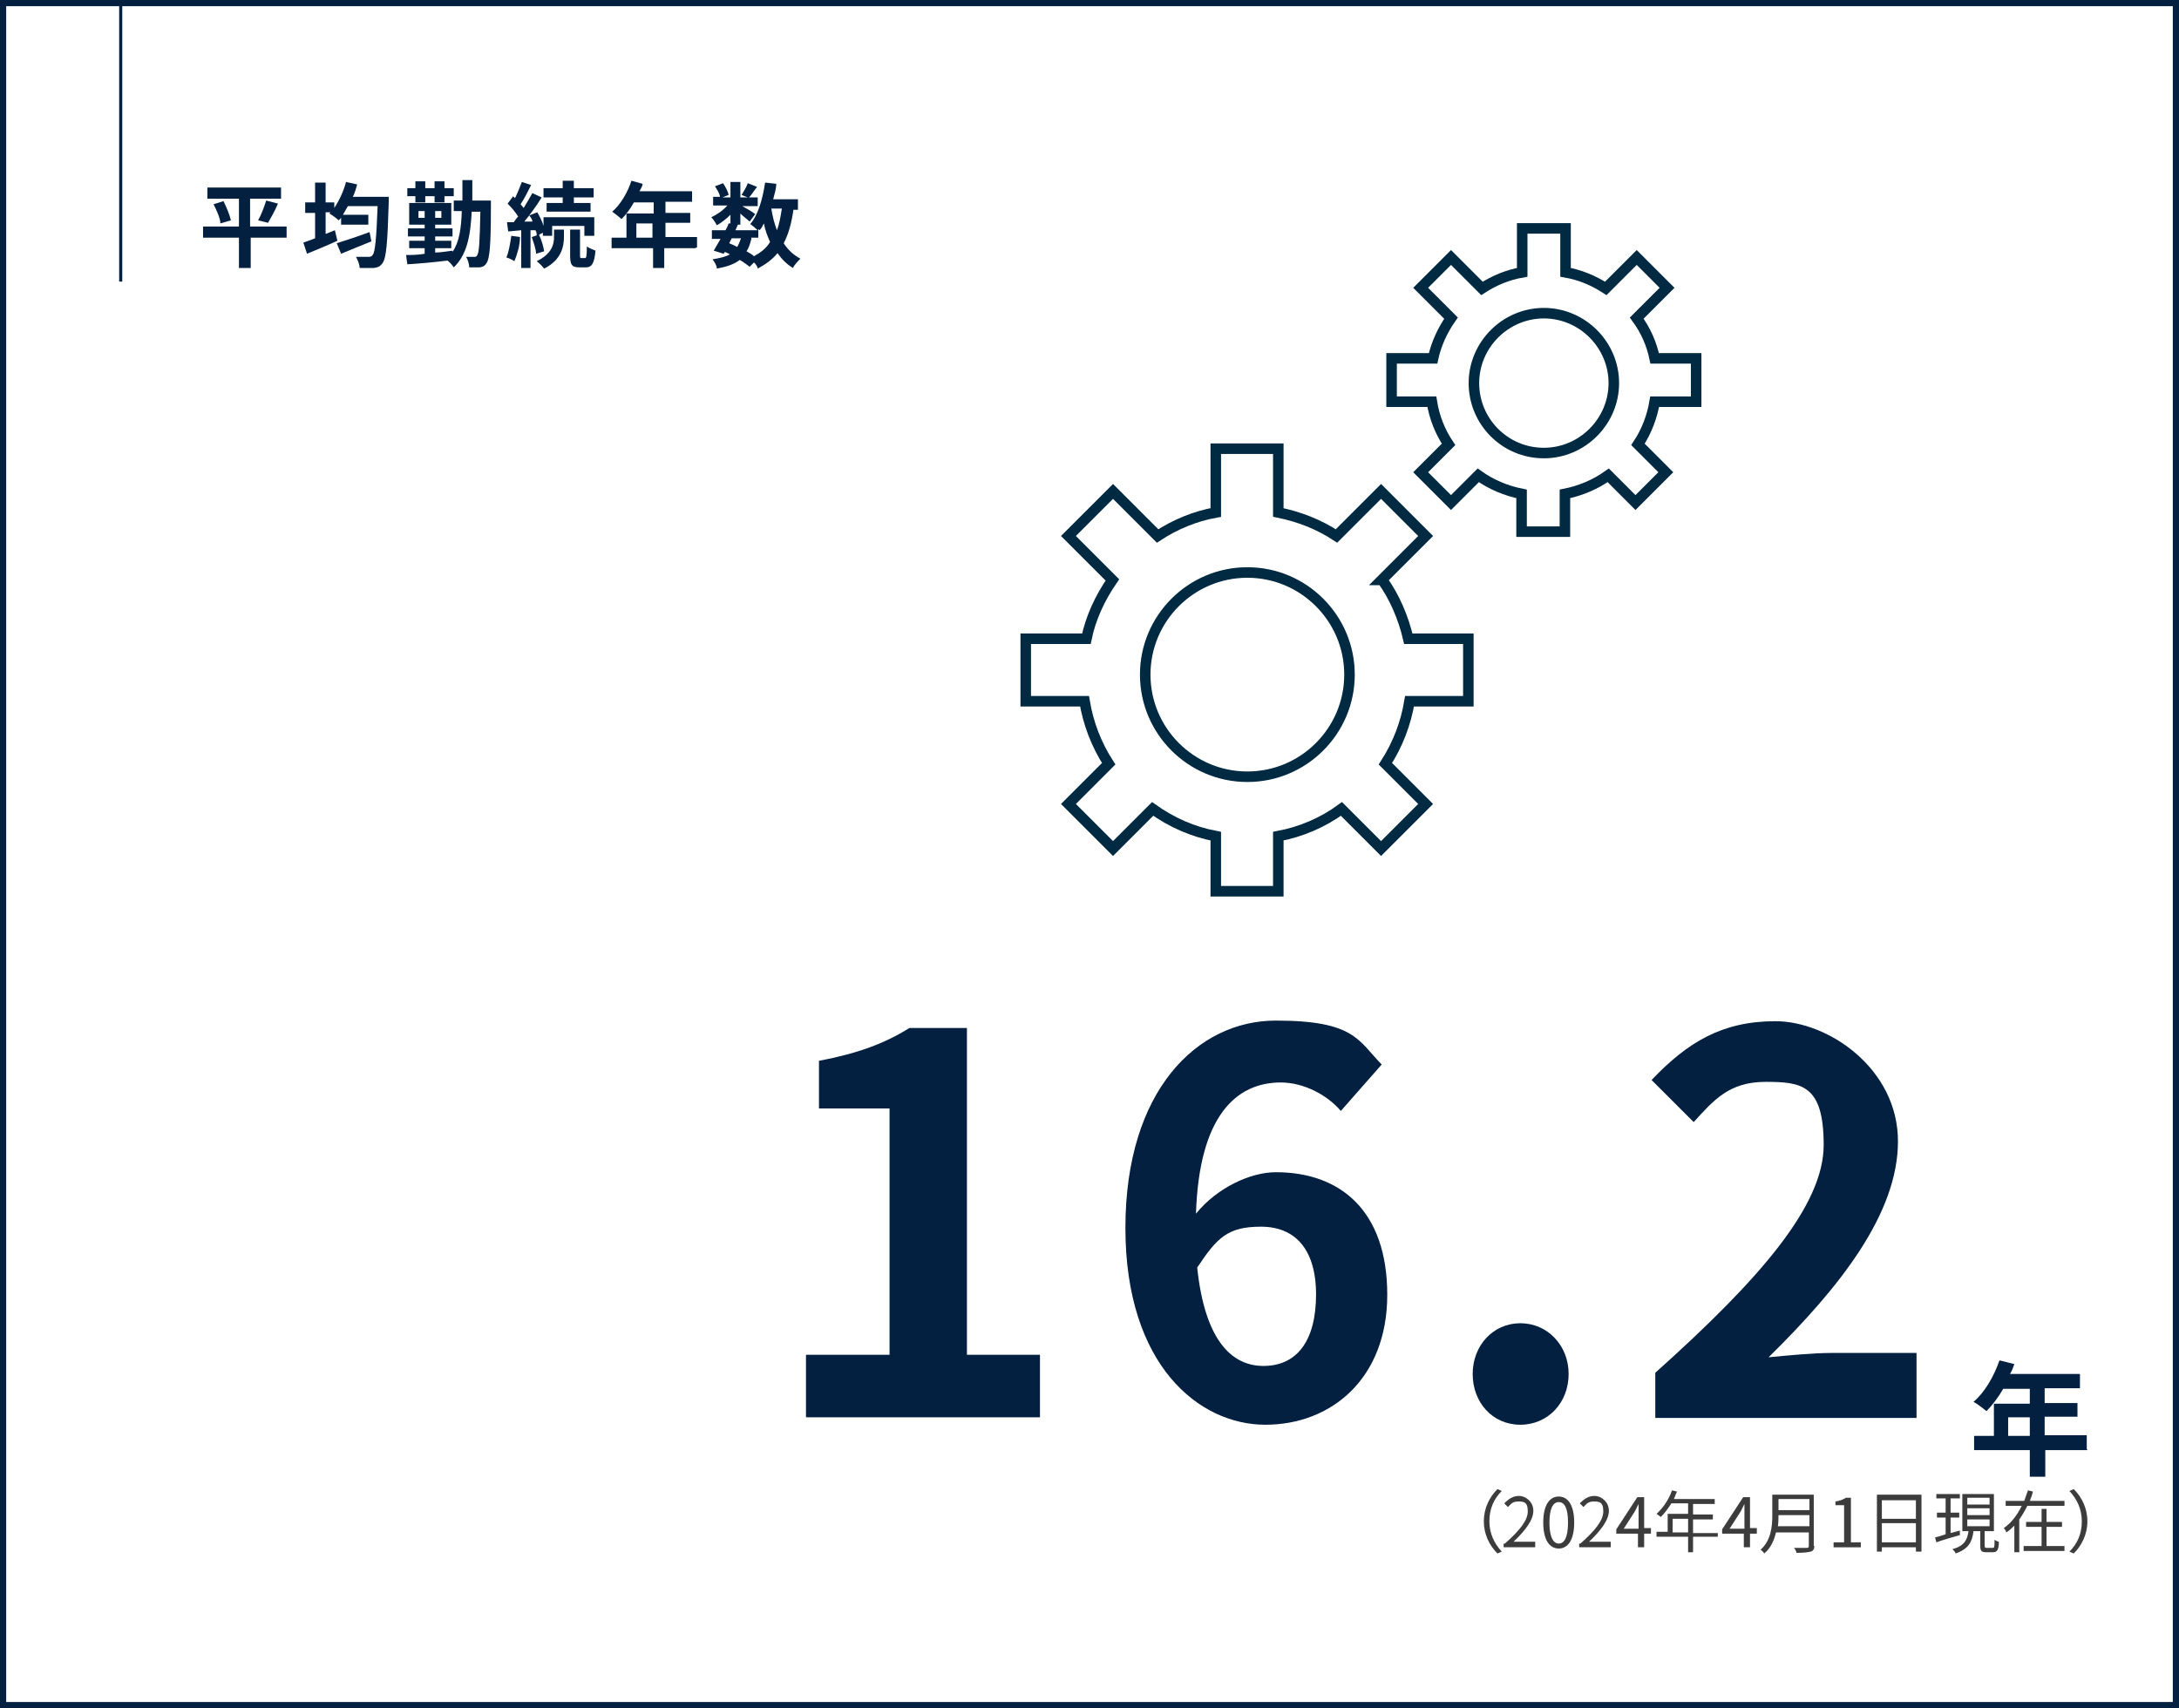
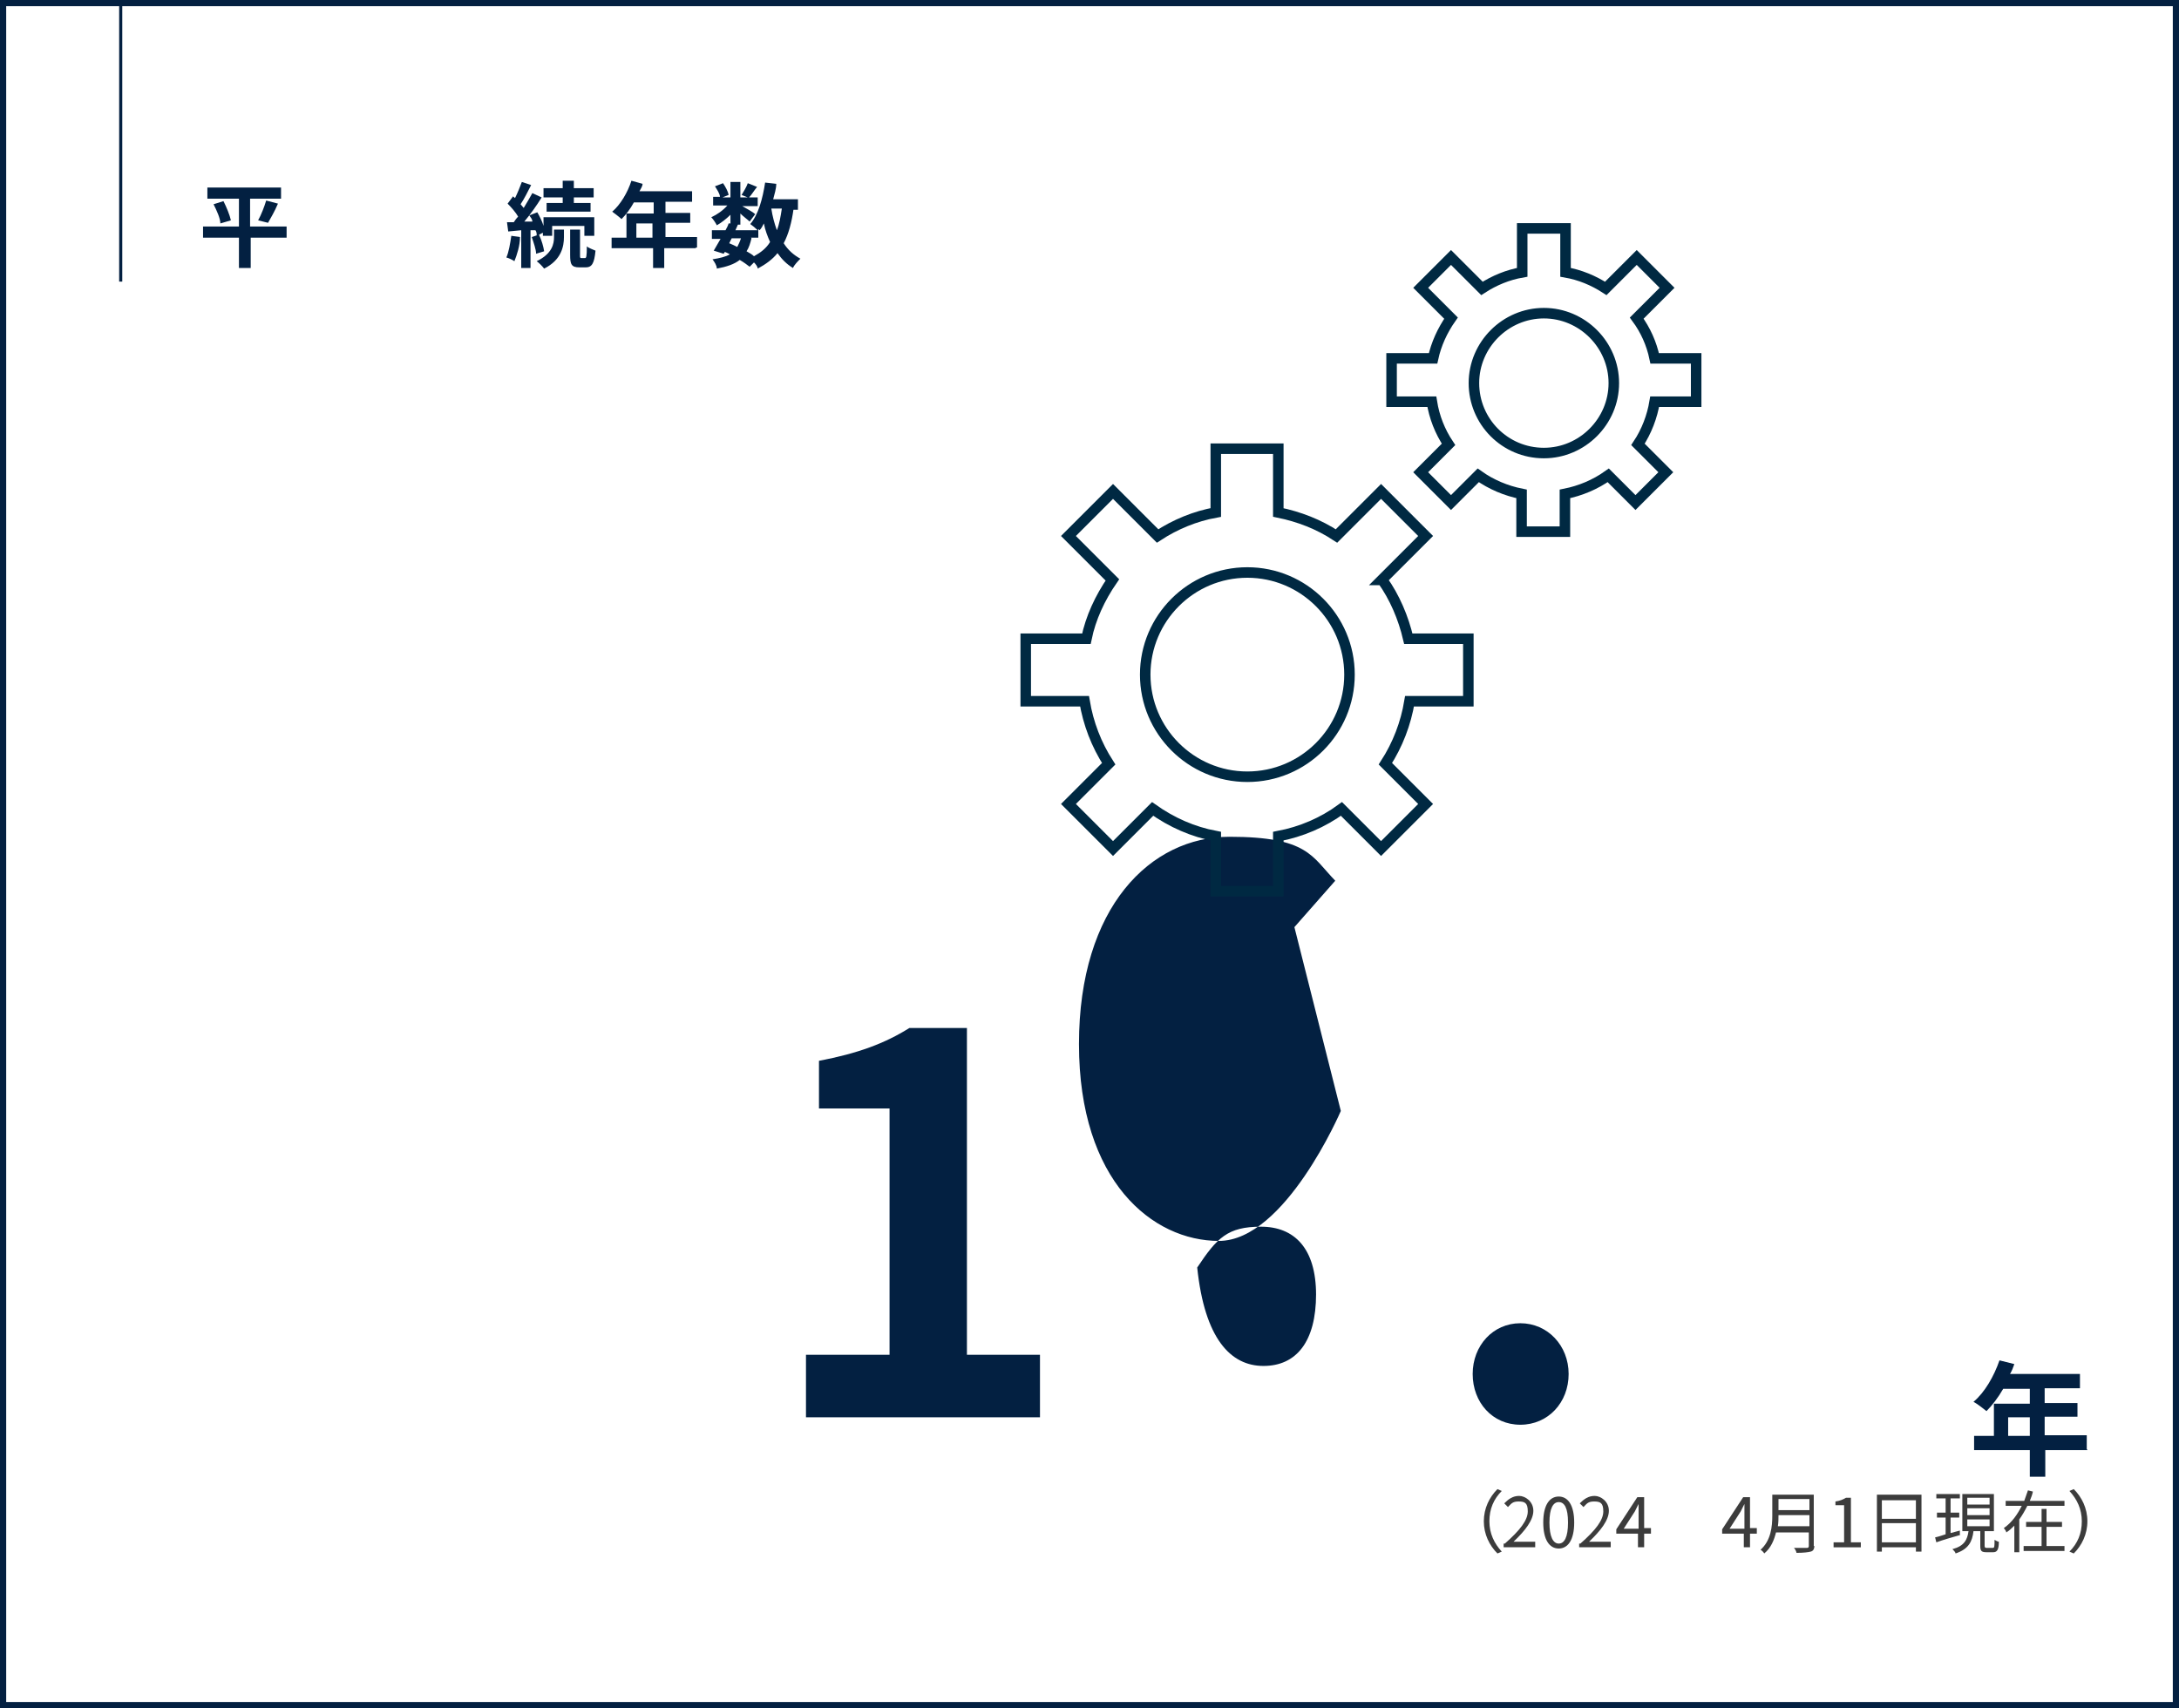
<svg xmlns="http://www.w3.org/2000/svg" id="_レイヤー_1" data-name=" レイヤー 1" version="1.1" viewBox="0 0 352 276">
  <defs>
    <style>
      .cls-1 {
        stroke-width: .5px;
      }

      .cls-1, .cls-2, .cls-3 {
        fill: none;
      }

      .cls-1, .cls-3 {
        stroke: #032041;
      }

      .cls-2 {
        stroke: #002942;
        stroke-linecap: round;
        stroke-miterlimit: 10;
        stroke-width: 1.7px;
      }

      .cls-4 {
        fill: #3c3c3c;
      }

      .cls-4, .cls-5, .cls-6 {
        stroke-width: 0px;
      }

      .cls-7 {
        isolation: isolate;
      }

      .cls-5 {
        fill: #fff;
      }

      .cls-6 {
        fill: #032041;
      }
    </style>
  </defs>
  <g id="_長方形_246" data-name=" 長方形 246">
    <rect class="cls-5" width="352" height="276" />
    <rect class="cls-3" x=".5" y=".5" width="351" height="275" />
  </g>
  <g id="_平均勤続年数" data-name=" 平均勤続年数" class="cls-7">
    <g class="cls-7">
      <path class="cls-6" d="M46.4,38.4h-5.9v4.9h-1.9v-4.9h-5.8v-1.8h5.8v-4.5h-5.1v-1.8h11.9v1.8h-5v4.5h5.9v1.8h0ZM36.1,32.5c.5,1,1,2.2,1.2,3.1l-1.7.5c0-.8-.6-2.1-1.1-3.1l1.6-.5ZM41.7,35.6c.5-.9,1-2.2,1.3-3.2l1.9.5c-.5,1.2-1.2,2.4-1.6,3.1,0,0-1.6-.4-1.6-.4Z" />
-       <path class="cls-6" d="M62.8,31.7v.9c-.2,6.7-.4,9.1-1,9.9-.4.6-.8.7-1.4.8h-2.3c0-.5-.3-1.3-.6-1.8h2.1q.4,0,.6-.3c.4-.5.6-2.6.8-7.9h-4.8c-.3.5-.5.9-.8,1.4h4.1v1.6h-4.4v-1.2c0,.2-.3.4-.4.5-.3-.3-1.1-.9-1.5-1.1l.2-.2h-.8v3.5c.5-.2,1-.4,1.5-.6l.4,1.7c-1.7.8-3.5,1.5-4.9,2.1l-.6-1.8c.5-.2,1.2-.4,1.9-.7v-4.1h-1.6v-1.7h1.6v-3.2h1.7v3.2h1.4v.9c.8-1.2,1.5-2.7,1.9-4.2l1.8.4c-.2.7-.4,1.4-.7,2h5.8ZM60,39c-1.7.7-3.5,1.4-4.9,2l-.7-1.7c1.3-.4,3.4-1.1,5.3-1.8,0,0,.3,1.5.3,1.5Z" />
-       <path class="cls-6" d="M79.3,32.7v.8c0,6.1-.2,8.3-.7,9-.3.5-.6.6-1.1.7h-1.7c0-.5-.2-1.2-.5-1.7h1.3c.2,0,.4,0,.5-.3.3-.4.4-2.2.5-7h-1.4c-.2,4-.8,7-2.9,9-.2-.3-.6-.8-1-1.1-2.4.3-4.8.5-6.5.6l-.2-1.5c.8,0,1.9,0,3-.2v-.9h-2.5v-1.2h2.5v-.7h-2.7v-1.3h2.7v-.6h-2.5v-3.5h6.8v3.5h-2.6v.6h2.8v1.3h-2.8v.7h2.6v1.2h-2.6v.7c.9,0,1.9-.2,2.8-.3v.2c1.1-1.6,1.4-3.8,1.5-6.6h-1.3v-1.7h1.4v-3.3h1.6v3.3h3v.3ZM67.1,31.7h-1.3v-1.3h1.3v-1.1h1.6v1.1h1.5v-1.1h1.6v1.1h1.5v1.3h-1.5v1h-1.6v-1h-1.5v1h-1.6v-1ZM68.6,35.2v-1.1h-1v1.1h1ZM71.3,34.1h-1v1.1h1v-1.1Z" />
      <path class="cls-6" d="M84,38.3c0,1.4-.5,2.9-.9,3.9-.3-.2-.9-.5-1.3-.6.4-.9.6-2.2.8-3.5,0,0,1.4.2,1.4.2ZM85.7,37.1v6.2h-1.5v-6.1l-2.1.2-.2-1.5h1.1c.2-.3.4-.6.7-.9-.4-.7-1.1-1.5-1.7-2.1l.9-1.2c0,.1.2.2.3.3.4-.8.8-1.8,1.1-2.6l1.5.5c-.5,1-1.1,2.2-1.7,3.1.2.2.3.4.5.6.5-.8,1-1.7,1.4-2.4l1.5.7c-.8,1.3-1.8,2.7-2.8,3.9h1.3c0-.4-.3-.7-.5-1l1.3-.5c.4.7.8,1.5,1,2.2v-1.4h8.2v3h-1.6v-1.6h-5.2v1.6h-1.5v-.5l-1,.5c0-.3,0-.6-.2-.9h-.8ZM87.1,38c.4.8.7,1.9.8,2.6l-1.3.4c0-.7-.4-1.8-.7-2.7l1.2-.4h0ZM89.5,37.1h1.6v1.2c0,1.5-.4,3.7-3.2,5.1-.3-.4-.8-.9-1.2-1.2,2.5-1.2,2.8-2.8,2.8-3.9,0,0,0-1.2,0-1.2ZM90.9,31.9h-3.1v-1.5h3.1v-1.2h1.8v1.2h3.2v1.5h-3.2v.9h2.7v1.4h-7.1v-1.4h2.6v-.9ZM94.5,41.7c.2,0,.3-.2.3-1.9.3.3,1,.5,1.4.7-.2,2.1-.6,2.7-1.6,2.7h-1c-1.3,0-1.5-.5-1.5-2v-4.1h1.6v4.1c0,.4,0,.5.2.5h.6Z" />
      <path class="cls-6" d="M112.4,40.1h-5.1v3.2h-1.8v-3.2h-6.7v-1.7h2.4v-3.9h4.4v-1.8h-3.2c-.6,1.1-1.3,2-2,2.7-.3-.3-1.1-.9-1.5-1.2,1.3-1.1,2.5-3.1,3.1-5l1.8.5c0,.4-.3.8-.5,1.2h8.5v1.7h-4.3v1.8h4v1.6h-4v2.3h5.1v1.7h-.2ZM105.4,38.4v-2.3h-2.6v2.3h2.6Z" />
      <path class="cls-6" d="M128.2,33.7c-.3,2.2-.8,4.1-1.6,5.6.7,1.1,1.6,1.9,2.7,2.5-.4.4-1,1-1.2,1.5-1-.6-1.8-1.4-2.5-2.4-.8,1-1.9,1.8-3.2,2.5,0-.3-.3-.7-.6-1l-.7.7c-.4-.3-.9-.7-1.6-1.1-.9.7-2.1,1.1-3.7,1.4,0-.5-.4-1.1-.7-1.5,1.2-.2,2.1-.4,2.8-.8-.3-.2-.6-.3-.8-.4l-.2.3-1.6-.5c.3-.5.7-1.2,1.1-1.9h-1.4v-1.4h2.2c.2-.4.4-.7.5-1.1h.3v-1.4c-.7.7-1.5,1.3-2.2,1.7-.2-.4-.6-1-.9-1.3.9-.4,1.9-1.1,2.6-1.9h-2.3v-1.4h1.1c0-.5-.5-1.2-.8-1.7l1.3-.5c.4.6.8,1.3.9,1.9l-1,.4h1.3v-2.5h1.6v2.5h1.2l-1-.4c.3-.5.8-1.3,1-1.9l1.5.6c-.5.6-.9,1.3-1.3,1.7h1.4v1.4h-2.5c.7.4,1.8,1,2.1,1.3l-.9,1.2c-.3-.3-1-.8-1.5-1.3v1.8h-1,.6c0,0-.4.9-.4.9h3.6c-.3-.3-.9-.8-1.2-1,1.3-1.5,2-4.1,2.4-6.7l1.8.2c0,.8-.3,1.7-.5,2.5h4v1.7h-.8v-.2ZM117.8,39.3c.5.2.9.4,1.3.6.2-.4.4-.8.6-1.4h-1.5s-.4.8-.4.8ZM121.4,38.5c-.2.8-.4,1.5-.8,2.1.5.3.9.5,1.2.8,1.1-.6,2-1.3,2.6-2.3-.4-.9-.8-1.9-1-3-.2.4-.4.8-.7,1.1,0,0,0,0-.2-.2v1.4h-1.2,0ZM124.6,33.7c.2,1.3.5,2.4.9,3.5.4-1,.6-2.2.8-3.5h-1.7Z" />
    </g>
  </g>
  <g id="_16.2年" data-name=" 16.2年" class="cls-7">
    <g class="cls-7">
      <path class="cls-6" d="M130.2,218.9h13.5v-39.8h-11.4v-7.7c6.3-1.2,10.6-2.8,14.6-5.3h9.3v52.8h11.8v10.1h-37.8v-10.1h0Z" />
-       <path class="cls-6" d="M216.6,179.5c-2.2-2.6-6-4.6-9.7-4.6-7.2,0-13.2,5.4-13.7,21.2,3.4-4.2,8.8-6.7,12.9-6.7,10.5,0,18,6.3,18,19.8s-9,21-19.7,21-22.6-9.6-22.6-31.8,11.6-33.5,24.3-33.5,13.3,3.2,17.1,7.1l-6.6,7.5ZM212.6,209.2c0-7.5-3.5-11-8.9-11s-7.1,1.8-10.3,6.6c1.2,11.5,5.4,15.9,10.7,15.9s8.5-3.9,8.5-11.6h0Z" />
+       <path class="cls-6" d="M216.6,179.5s-9,21-19.7,21-22.6-9.6-22.6-31.8,11.6-33.5,24.3-33.5,13.3,3.2,17.1,7.1l-6.6,7.5ZM212.6,209.2c0-7.5-3.5-11-8.9-11s-7.1,1.8-10.3,6.6c1.2,11.5,5.4,15.9,10.7,15.9s8.5-3.9,8.5-11.6h0Z" />
      <path class="cls-6" d="M237.9,222c0-4.6,3.3-8.2,7.7-8.2s7.8,3.6,7.8,8.2-3.3,8.2-7.8,8.2-7.7-3.6-7.7-8.2Z" />
-       <path class="cls-6" d="M267.4,221.8c17.1-15.3,27.2-27.1,27.2-36.8s-3.5-10.2-9.4-10.2-8.4,3-11.6,6.5l-6.8-6.8c5.8-6.1,11.4-9.5,20-9.5s19.8,7.7,19.8,19.4-9.4,23.6-20.9,34.9c3.1-.3,7.3-.7,10.2-.7h13.7v10.5h-42.2v-7.2h0Z" />
    </g>
    <g class="cls-7">
      <path class="cls-6" d="M337.2,234.3h-6.8v4.3h-2.5v-4.3h-9v-2.3h3.2v-5.2h5.8v-2.4h-4.3c-.8,1.4-1.8,2.7-2.7,3.6-.5-.4-1.5-1.2-2.1-1.5,1.8-1.5,3.3-4.1,4.2-6.7l2.4.6c-.2.6-.4,1.1-.7,1.6h11.3v2.3h-5.7v2.4h5.3v2.2h-5.3v3h6.8v2.3h.1ZM327.9,232v-3h-3.5v3h3.5Z" />
    </g>
  </g>
  <line id="_線_103" data-name=" 線 103" class="cls-1" x1="19.5" y1=".5" x2="19.5" y2="45.5" />
  <g id="_2024年4月1日現在_" data-name=" 2024年4月1日現在 " class="cls-7">
    <g class="cls-7">
      <path class="cls-4" d="M239.7,245.8c0-2.1.9-3.9,2.2-5.2l.7.3c-1.3,1.3-2,2.9-2,4.9s.8,3.6,2,4.9l-.7.3c-1.3-1.3-2.2-3.1-2.2-5.2Z" />
      <path class="cls-4" d="M243.1,249.4c2.5-2.2,3.7-3.8,3.7-5.2s-.5-1.6-1.5-1.6-1.2.4-1.7.9l-.6-.6c.7-.7,1.4-1.2,2.4-1.2s2.3.9,2.3,2.4-1.3,3.2-3.2,5h3.5v.9h-5.1v-.6h.2Z" />
      <path class="cls-4" d="M249.3,246c0-2.8,1-4.2,2.5-4.2s2.5,1.4,2.5,4.2-1,4.2-2.5,4.2-2.5-1.4-2.5-4.2ZM253.3,246c0-2.4-.6-3.3-1.5-3.3s-1.5,1-1.5,3.3.6,3.4,1.5,3.4,1.5-1,1.5-3.4Z" />
      <path class="cls-4" d="M255.3,249.4c2.5-2.2,3.7-3.8,3.7-5.2s-.5-1.6-1.5-1.6-1.2.4-1.7.9l-.6-.6c.7-.7,1.4-1.2,2.4-1.2s2.3.9,2.3,2.4-1.3,3.2-3.2,5h3.5v.9h-5.1v-.6h.2Z" />
      <path class="cls-4" d="M266.7,247.8h-1.1v2.2h-1v-2.2h-3.5v-.7l3.4-5.2h1.1v5h1.1v.8h0ZM264.7,247v-4h0l-.6,1.2-1.8,2.8h2.5,0Z" />
-       <path class="cls-4" d="M277.5,248.3h-4v2.5h-.8v-2.5h-5.1v-.8h1.8v-2.9h3.3v-1.7h-2.7c-.5.8-1.1,1.6-1.7,2.2-.2-.1-.5-.4-.7-.5,1-.9,2-2.3,2.5-3.8l.8.2c-.2.4-.3.8-.5,1.2h6.6v.8h-3.5v1.7h3.2v.8h-3.2v2.2h4v.8-.2ZM272.7,247.6v-2.2h-2.5v2.2h2.5Z" />
      <path class="cls-4" d="M283.8,247.8h-1.1v2.2h-1v-2.2h-3.5v-.7l3.4-5.2h1.1v5h1.1v.8h0ZM281.8,247v-4h0l-.6,1.2-1.8,2.8h2.5,0Z" />
      <path class="cls-4" d="M293.1,249.7c0,.6-.2.9-.6,1-.4.1-1.1.2-2.3.2,0-.2-.2-.6-.4-.8h2.1q.3,0,.3-.3v-2.2h-5.3c-.3,1.2-.8,2.5-1.9,3.4-.1-.2-.4-.5-.6-.6,1.7-1.5,1.9-3.8,1.9-5.5v-3.4h6.7v8.3h.1ZM292.3,246.6v-1.8h-5c0,.6,0,1.2-.1,1.8h5.1ZM287.3,242.2v1.8h5v-1.8h-5Z" />
      <path class="cls-4" d="M296.1,249.2h1.8v-6h-1.4v-.6c.7-.1,1.2-.3,1.7-.6h.8v7.2h1.6v.8h-4.4v-.8h-.1Z" />
      <path class="cls-4" d="M310.4,241.6v9.1h-.9v-.7h-5.5v.7h-.8v-9.2h7.2ZM304,242.4v3h5.5v-3h-5.5ZM309.5,249.2v-3.1h-5.5v3.1h5.5Z" />
      <path class="cls-4" d="M316.7,248c-1.4.4-2.8.8-3.9,1.2l-.2-.8c.5-.1,1.1-.3,1.7-.5v-2.7h-1.4v-.8h1.4v-2.3h-1.5v-.7h3.8v.7h-1.5v2.3h1.4v.8h-1.4v2.5l1.5-.4v.7h0ZM321.9,250.1c.3,0,.3-.2.3-1.3.2.1.5.3.7.3,0,1.3-.3,1.7-.9,1.7h-1.1c-.8,0-1-.2-1-1v-2.4h-1.1c-.2,1.7-.8,2.9-2.9,3.6,0-.2-.3-.5-.5-.7,1.9-.5,2.4-1.5,2.6-2.9h-1v-6h5.1v6h-1.5v2.4q0,.3.3.3h1ZM317.8,243.1h3.6v-1.1h-3.6v1.1ZM317.8,244.8h3.6v-1.1h-3.6v1.1ZM317.8,246.6h3.6v-1.1h-3.6v1.1Z" />
      <path class="cls-4" d="M333.5,242.5v.8h-6c-.4.8-.8,1.5-1.3,2.2v5.3h-.8v-4.3c-.4.4-.8.8-1.3,1.1,0-.2-.3-.6-.4-.7,1.3-.9,2.2-2.2,2.9-3.6h-2.6v-.8h3c.2-.6.4-1.1.6-1.7l.8.2c-.1.5-.3,1-.5,1.5h5.7,0ZM330.6,249.8h2.9v.8h-6.6v-.8h2.9v-3.1h-2.5v-.8h2.5v-2.1h.8v2.1h2.5v.8h-2.5v3.1h0Z" />
      <path class="cls-4" d="M337.2,245.8c0,2.1-.9,3.9-2.2,5.2l-.7-.3c1.3-1.3,2-2.9,2-4.9s-.8-3.6-2-4.9l.7-.3c1.3,1.3,2.2,3.1,2.2,5.2Z" />
    </g>
  </g>
  <g id="_グループ_421" data-name=" グループ 421">
    <path id="_パス_399" data-name=" パス 399" class="cls-2" d="M223.2,93.7l7.1-7.1-7.2-7.2-7.2,7.2c-2.9-1.9-6-3.1-9.4-3.8v-10.3h-10.1v10.3c-3.3.6-6.5,1.9-9.4,3.8l-7.2-7.2-7.2,7.2,7.1,7.1c-2,2.9-3.5,6.1-4.2,9.5h-9.8v10.1h9.5c.6,3.6,1.9,7,3.9,10.1l-6.5,6.5,7.2,7.2,6.4-6.4c3.1,2.2,6.5,3.7,10.2,4.4v8.9h10.1v-8.9c3.7-.7,7.2-2.2,10.2-4.4l6.4,6.4,7.2-7.2-6.5-6.5c2-3.1,3.3-6.5,3.9-10.1h9.5v-10.1h-9.7c-.8-3.4-2.2-6.7-4.2-9.5h-.1ZM201.5,125.5c-9.1,0-16.5-7.4-16.5-16.5s7.4-16.5,16.5-16.5,16.5,7.4,16.5,16.5-7.4,16.5-16.5,16.5h0Z" />
    <path id="_パス_400" data-name=" パス 400" class="cls-2" d="M274,64.9v-7h-6.7c-.5-2.4-1.5-4.6-2.9-6.5l4.9-4.9-4.9-4.9-5,5c-2-1.3-4.2-2.2-6.5-2.6v-7.1h-7v7.1c-2.3.4-4.5,1.3-6.5,2.6l-5-5-4.9,4.9,4.9,4.9c-1.4,2-2.4,4.2-2.9,6.5h-6.7v7h6.5c.4,2.5,1.3,4.8,2.7,6.9l-4.5,4.5,4.9,4.9,4.4-4.4c2.1,1.5,4.5,2.5,7,3v6.1h7v-6.1c2.5-.5,4.9-1.5,7-3l4.4,4.4,4.9-4.9-4.5-4.5c1.4-2.1,2.3-4.5,2.7-6.9h6.7ZM249.4,73.2c-6.3,0-11.3-5.1-11.3-11.3s5.1-11.3,11.3-11.3,11.3,5.1,11.3,11.3-5.1,11.3-11.3,11.3h0Z" />
  </g>
</svg>